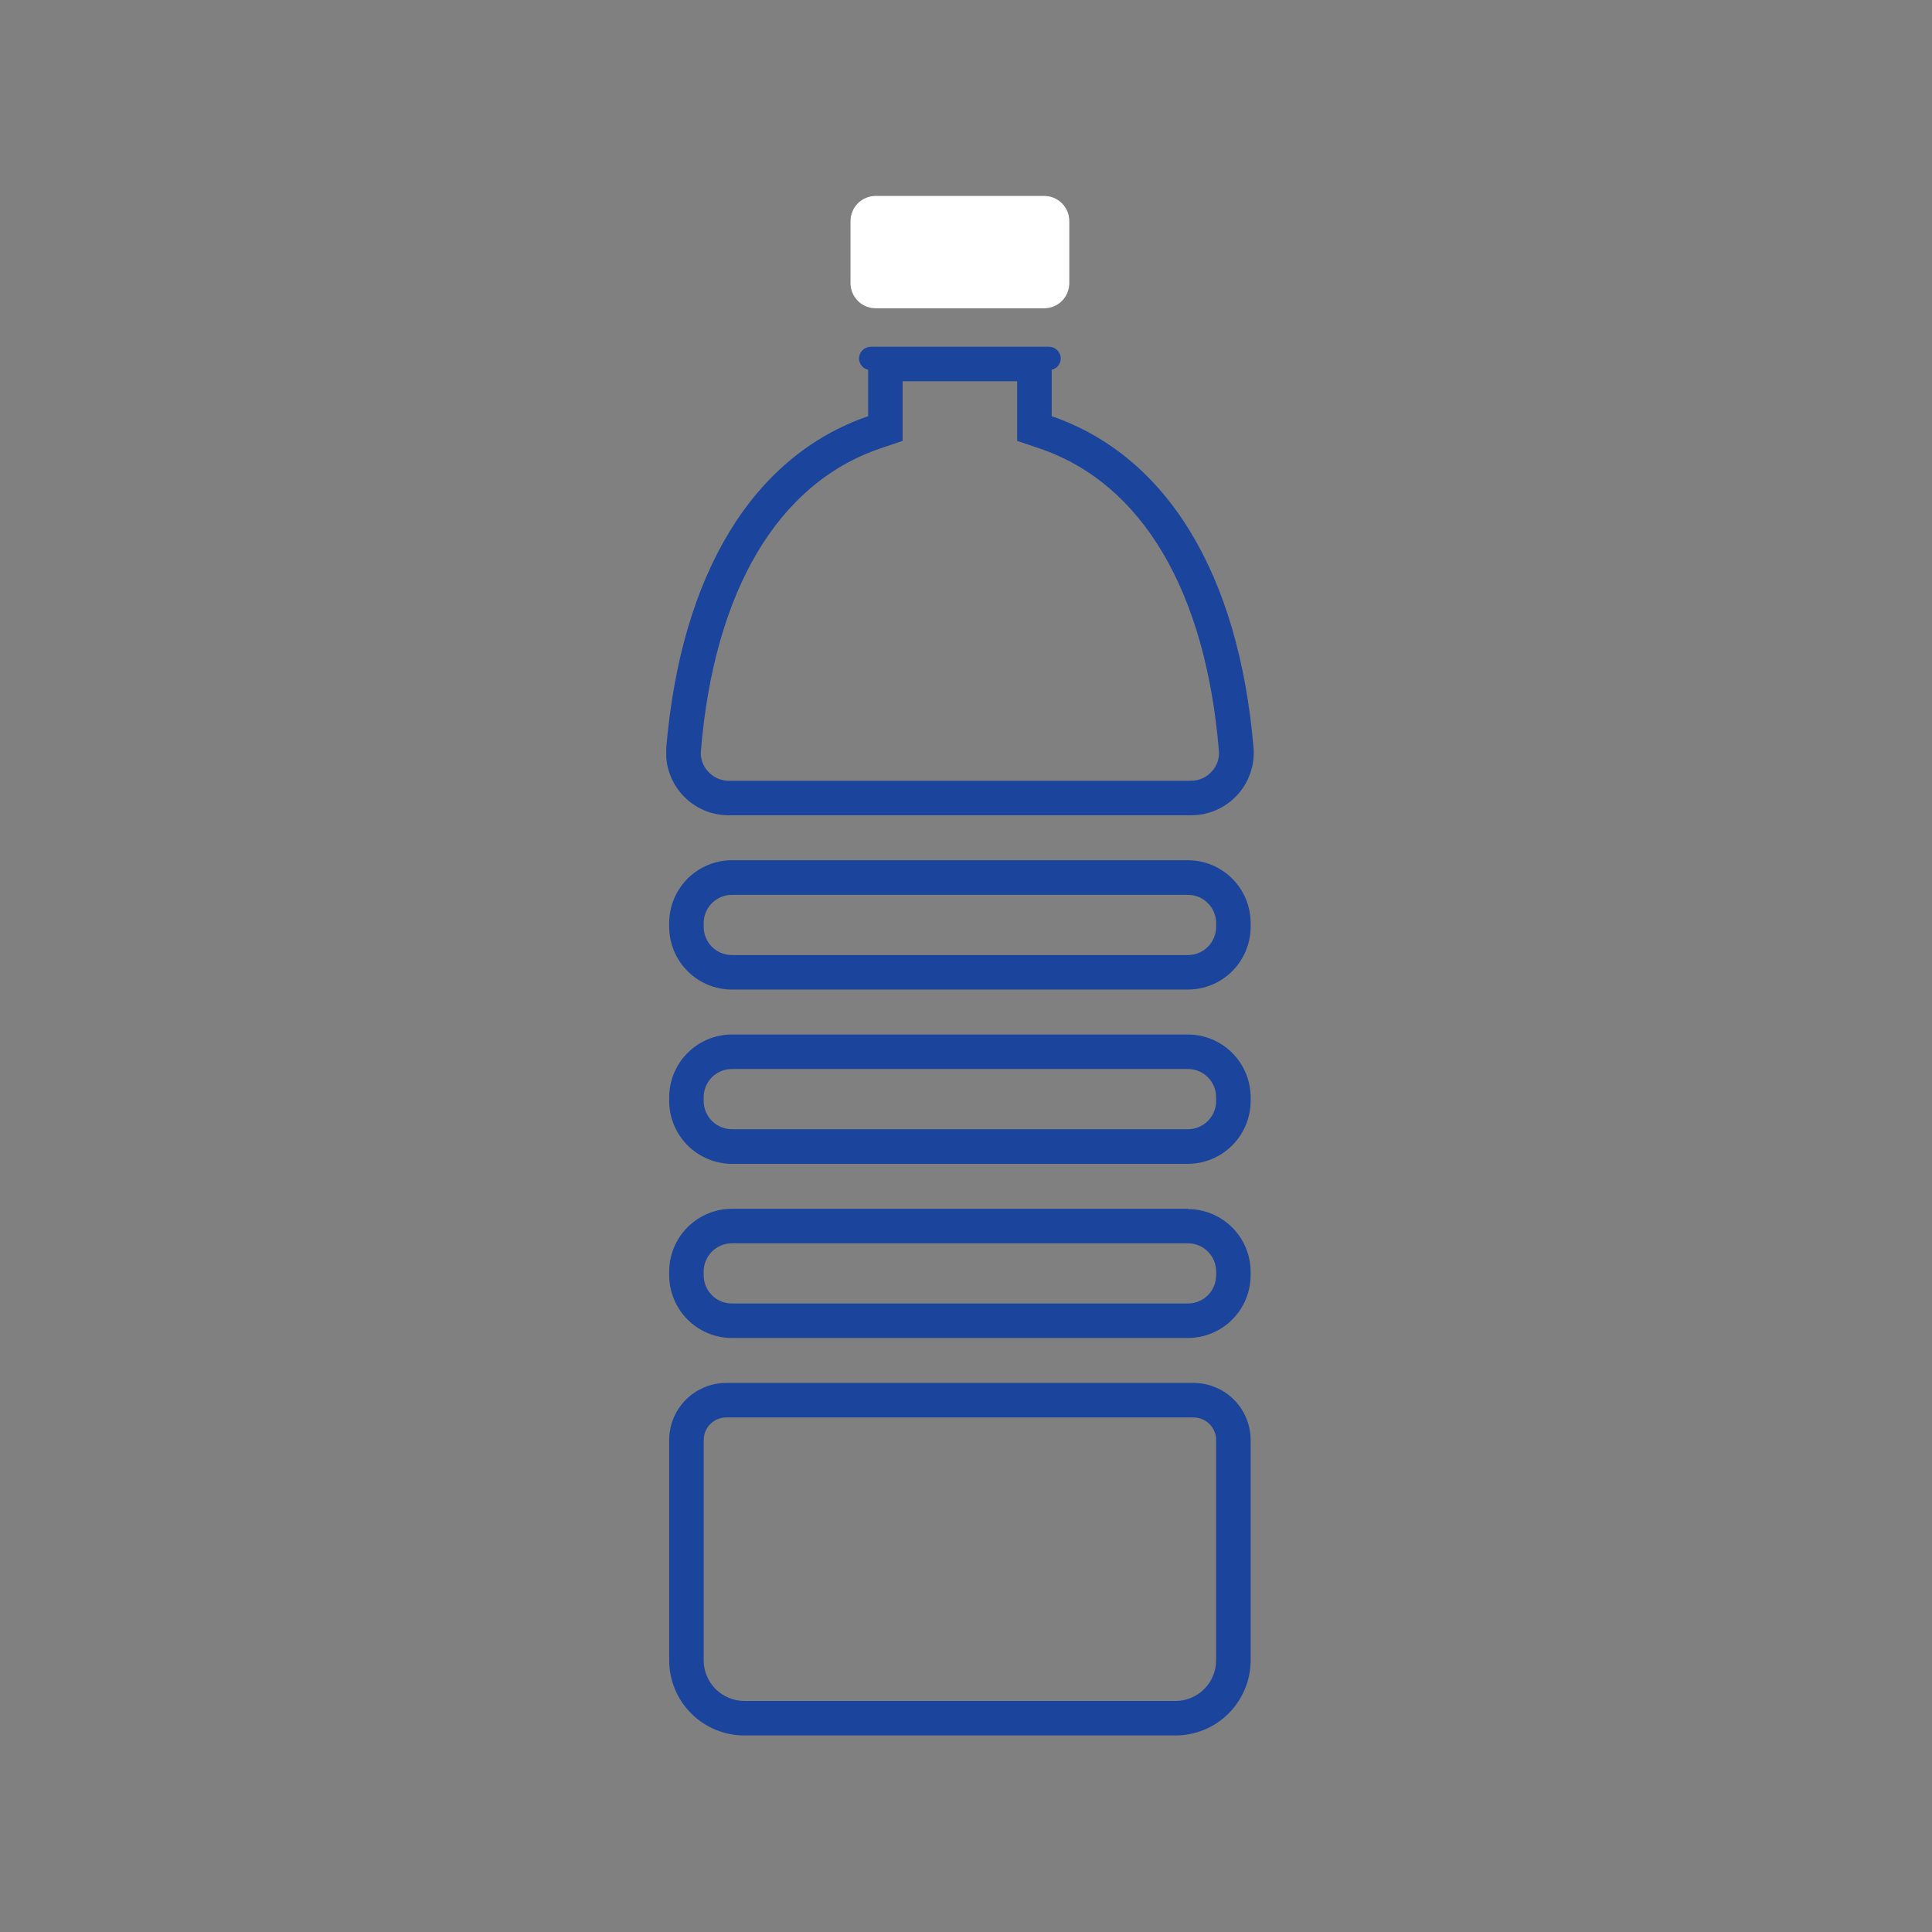
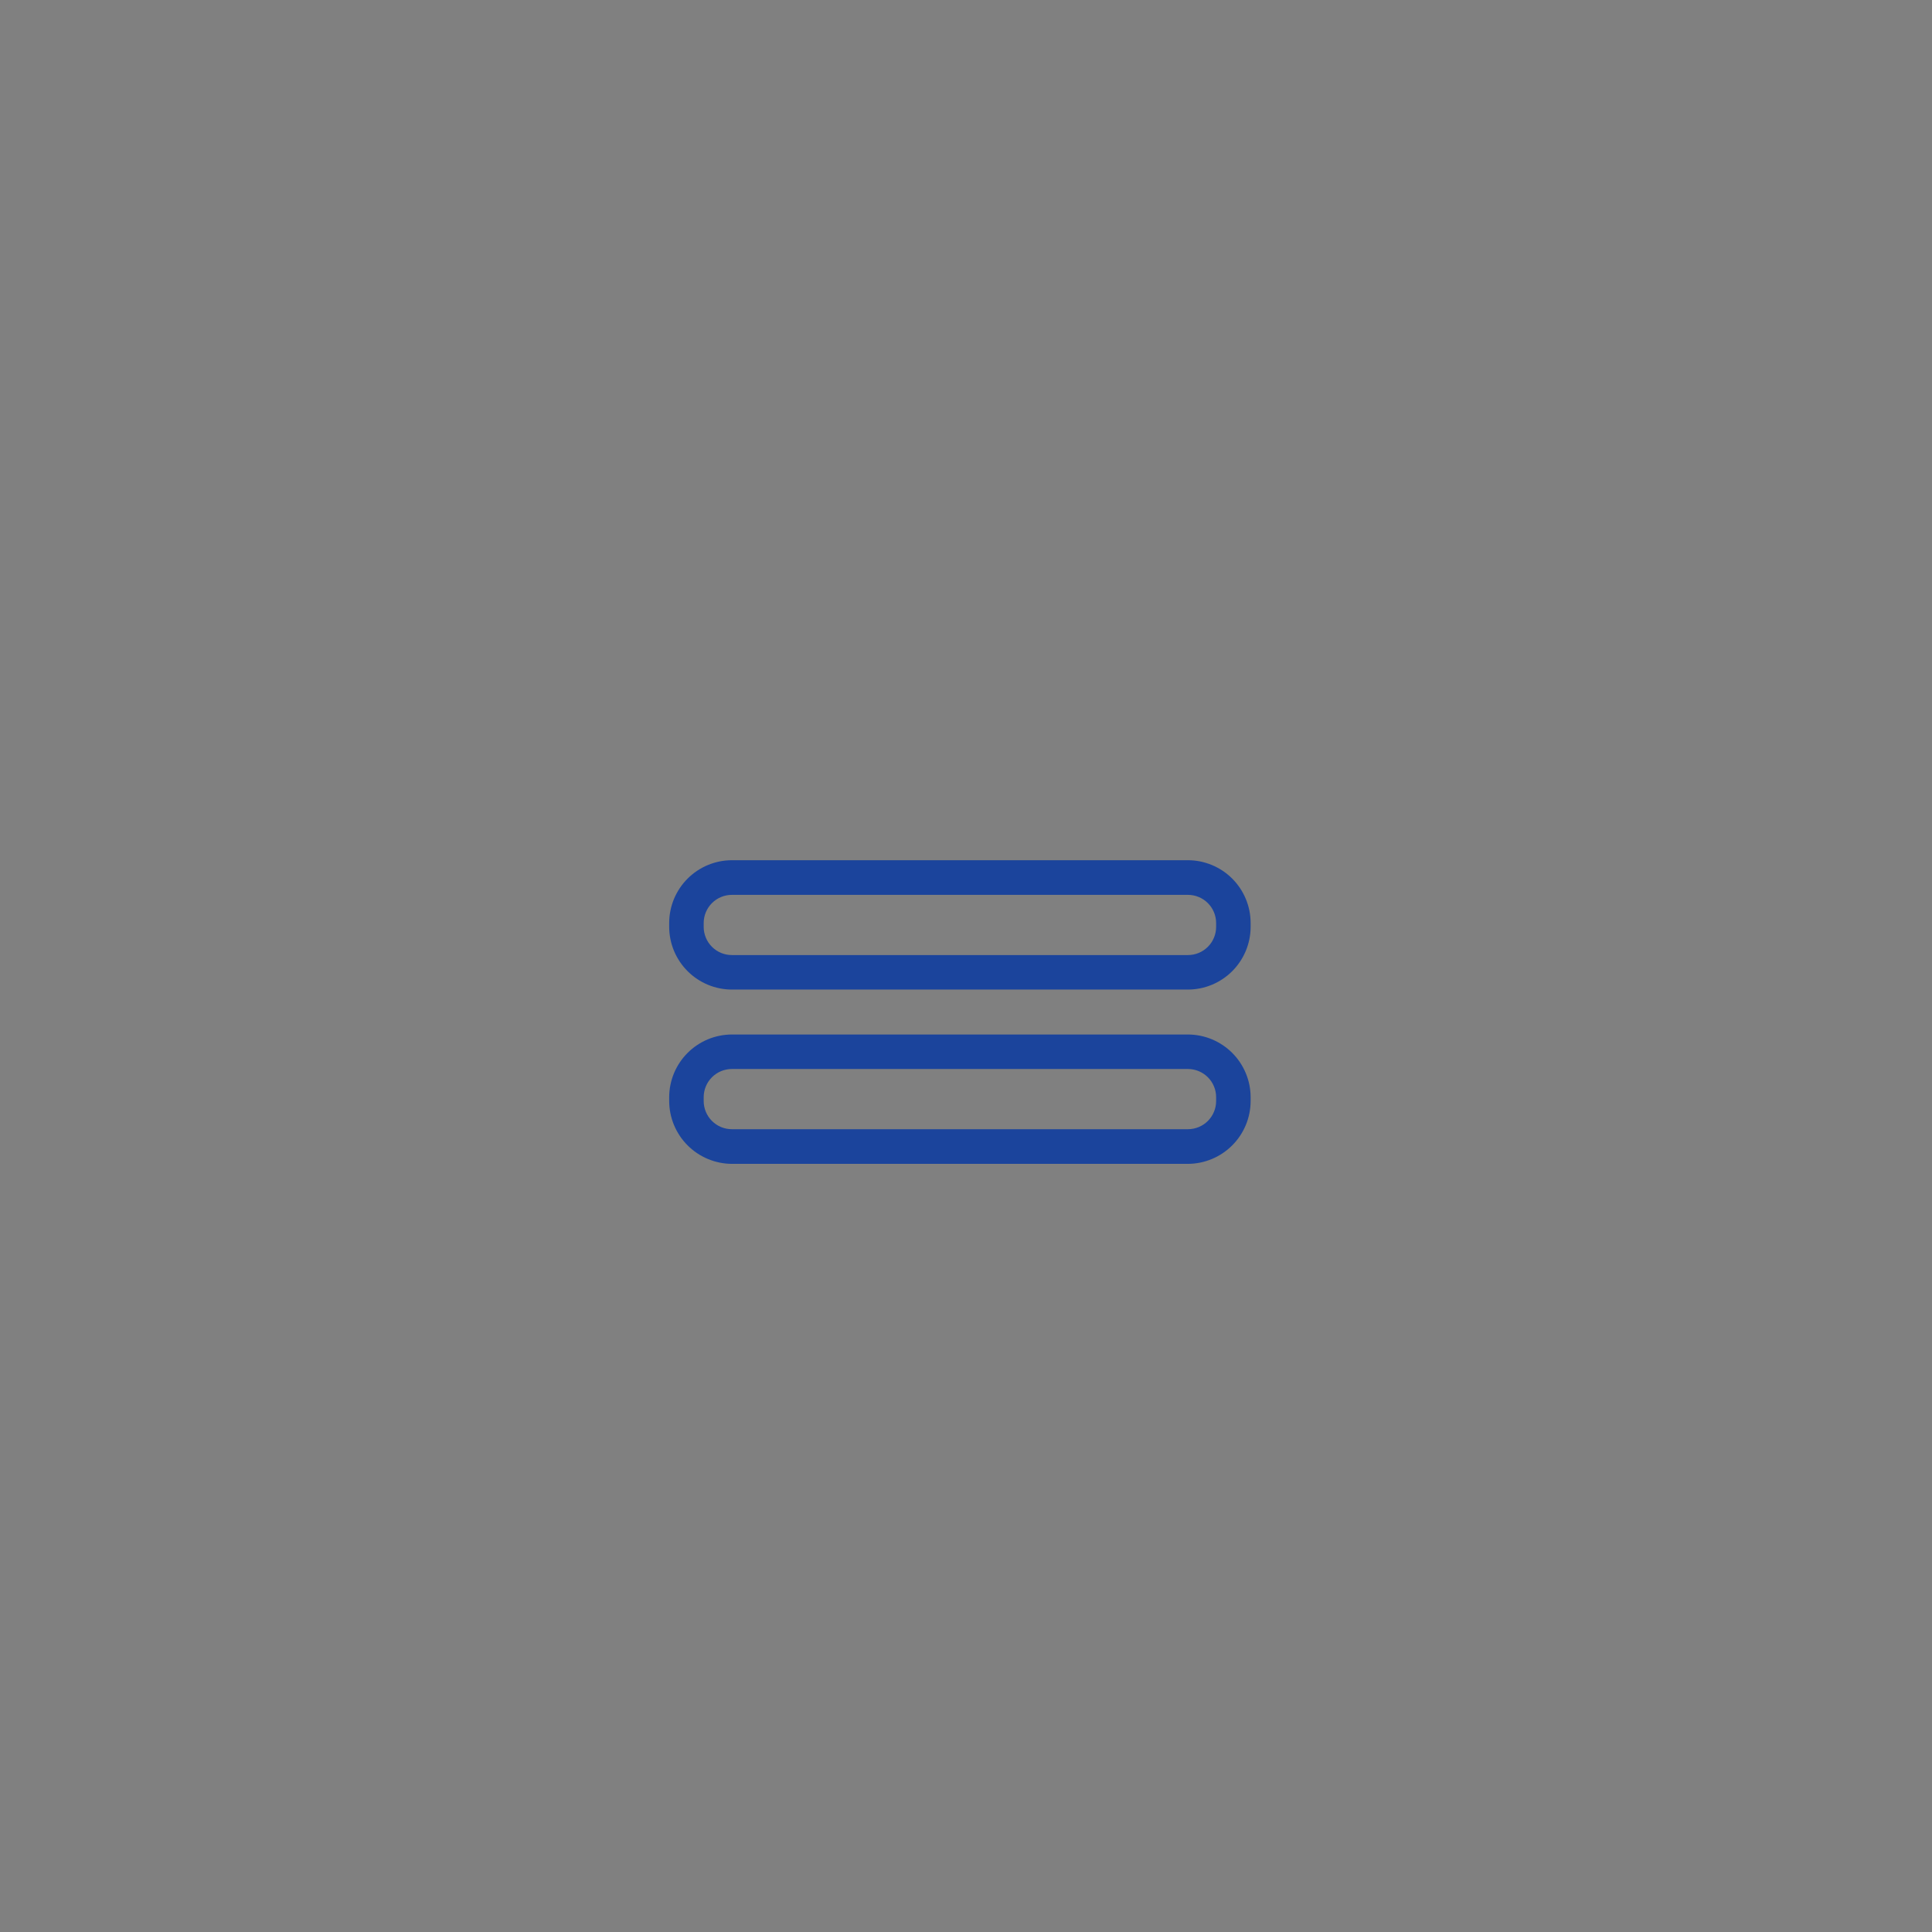
<svg xmlns="http://www.w3.org/2000/svg" width="1200" zoomAndPan="magnify" viewBox="0 0 900 900" height="1200" preserveAspectRatio="xMidYMid meet" version="1.0">
  <rect x="0" y="0" width="900" height="900" fill="#808080" stroke="none" />
  <defs>
    <clipPath id="6dff8e60fb">
-       <path d="M 310.359 161 L 584.109 161 L 584.109 380 L 310.359 380 Z M 310.359 161 " clip-rule="nonzero" />
-     </clipPath>
+       </clipPath>
  </defs>
-   <path fill="#ffffff" d="M 407.898 91.277 L 486.422 91.277 C 487.188 91.277 487.949 91.355 488.703 91.504 C 489.457 91.652 490.188 91.875 490.898 92.168 C 491.605 92.465 492.281 92.824 492.918 93.25 C 493.559 93.676 494.148 94.16 494.691 94.703 C 495.234 95.25 495.719 95.84 496.145 96.477 C 496.574 97.117 496.934 97.789 497.227 98.5 C 497.52 99.211 497.742 99.941 497.895 100.695 C 498.043 101.445 498.117 102.207 498.117 102.977 L 498.117 131.91 C 498.117 132.676 498.043 133.438 497.891 134.191 C 497.742 134.945 497.52 135.676 497.227 136.383 C 496.934 137.094 496.574 137.77 496.145 138.406 C 495.719 139.047 495.234 139.637 494.691 140.18 C 494.148 140.723 493.559 141.207 492.918 141.633 C 492.281 142.059 491.605 142.422 490.898 142.715 C 490.188 143.008 489.457 143.23 488.703 143.379 C 487.949 143.531 487.188 143.605 486.422 143.605 L 407.898 143.605 C 407.129 143.605 406.371 143.531 405.617 143.379 C 404.863 143.23 404.133 143.008 403.422 142.715 C 402.715 142.422 402.039 142.059 401.398 141.633 C 400.762 141.207 400.172 140.723 399.629 140.18 C 399.086 139.637 398.602 139.047 398.172 138.406 C 397.746 137.77 397.387 137.094 397.094 136.383 C 396.797 135.676 396.578 134.945 396.426 134.191 C 396.277 133.438 396.203 132.676 396.203 131.91 L 396.203 102.977 C 396.203 102.207 396.277 101.445 396.426 100.695 C 396.578 99.941 396.797 99.211 397.094 98.5 C 397.387 97.789 397.746 97.117 398.172 96.477 C 398.602 95.84 399.086 95.25 399.629 94.703 C 400.172 94.16 400.762 93.676 401.398 93.25 C 402.039 92.824 402.715 92.465 403.422 92.168 C 404.133 91.875 404.863 91.652 405.617 91.504 C 406.371 91.355 407.129 91.277 407.898 91.277 Z M 407.898 91.277 " fill-opacity="1" fill-rule="nonzero" />
  <g clip-path="url(#6dff8e60fb)">
    <path fill="#1b449c" d="M 473.836 177.598 L 473.836 205.371 L 484.711 209.062 C 532.113 225.41 561.66 275.41 567.816 349.828 C 567.965 351.59 567.746 353.305 567.16 354.973 C 566.578 356.641 565.68 358.121 564.465 359.406 C 563.219 360.793 561.742 361.859 560.039 362.613 C 558.332 363.363 556.547 363.73 554.684 363.715 L 339.637 363.715 C 337.773 363.73 335.988 363.363 334.281 362.613 C 332.578 361.859 331.102 360.793 329.855 359.406 C 328.641 358.121 327.742 356.641 327.16 354.973 C 326.574 353.305 326.355 351.59 326.504 349.828 C 332.66 275.41 362.207 225.41 409.609 209.062 L 420.484 205.371 L 420.484 177.598 L 473.836 177.598 M 488.609 161.527 L 405.711 161.527 C 405.348 161.527 404.984 161.562 404.629 161.633 C 404.273 161.703 403.926 161.809 403.59 161.945 C 403.254 162.086 402.934 162.258 402.633 162.461 C 402.328 162.66 402.051 162.891 401.793 163.148 C 401.535 163.406 401.305 163.684 401.102 163.988 C 400.902 164.289 400.73 164.609 400.59 164.945 C 400.453 165.281 400.348 165.629 400.277 165.984 C 400.203 166.34 400.168 166.703 400.168 167.066 C 400.184 167.672 400.297 168.262 400.508 168.832 C 400.719 169.402 401.016 169.922 401.398 170.391 C 401.785 170.863 402.234 171.258 402.75 171.578 C 403.266 171.898 403.816 172.129 404.41 172.266 L 404.41 193.879 C 350.785 212.348 317.199 267.27 310.359 348.531 C 310.289 349.527 310.266 350.527 310.297 351.531 C 310.328 352.531 310.41 353.527 310.543 354.52 C 310.676 355.516 310.859 356.496 311.094 357.473 C 311.328 358.445 311.613 359.402 311.945 360.348 C 312.277 361.293 312.66 362.219 313.09 363.125 C 313.516 364.027 313.992 364.91 314.512 365.766 C 315.031 366.621 315.594 367.449 316.199 368.246 C 316.805 369.047 317.445 369.812 318.133 370.543 C 318.816 371.273 319.535 371.969 320.289 372.629 C 321.047 373.285 321.832 373.902 322.652 374.48 C 323.473 375.055 324.316 375.59 325.191 376.078 C 326.066 376.566 326.965 377.008 327.883 377.406 C 328.805 377.805 329.742 378.152 330.695 378.453 C 331.652 378.75 332.621 379 333.602 379.203 C 334.582 379.402 335.574 379.551 336.57 379.648 C 337.566 379.746 338.566 379.793 339.566 379.789 L 554.684 379.789 C 555.688 379.797 556.688 379.75 557.688 379.656 C 558.684 379.559 559.676 379.41 560.66 379.215 C 561.641 379.016 562.613 378.766 563.57 378.469 C 564.527 378.168 565.469 377.824 566.391 377.426 C 567.312 377.031 568.211 376.59 569.086 376.102 C 569.961 375.613 570.812 375.078 571.633 374.504 C 572.453 373.93 573.242 373.312 574 372.652 C 574.758 371.996 575.48 371.301 576.164 370.57 C 576.852 369.836 577.496 369.07 578.105 368.273 C 578.711 367.473 579.273 366.645 579.797 365.789 C 580.316 364.93 580.793 364.051 581.223 363.145 C 581.652 362.238 582.035 361.312 582.367 360.363 C 582.703 359.418 582.988 358.457 583.223 357.484 C 583.457 356.508 583.645 355.523 583.777 354.531 C 583.91 353.535 583.992 352.535 584.023 351.535 C 584.055 350.531 584.031 349.531 583.957 348.531 C 577.117 267.27 543.535 212.348 489.91 193.879 L 489.91 172.266 C 490.5 172.129 491.055 171.898 491.57 171.578 C 492.086 171.258 492.535 170.863 492.918 170.391 C 493.305 169.922 493.602 169.402 493.812 168.832 C 494.023 168.262 494.137 167.672 494.148 167.066 C 494.148 166.703 494.113 166.34 494.043 165.984 C 493.973 165.629 493.867 165.281 493.727 164.945 C 493.59 164.609 493.418 164.289 493.215 163.988 C 493.016 163.684 492.785 163.406 492.527 163.148 C 492.27 162.891 491.992 162.66 491.688 162.461 C 491.387 162.258 491.066 162.086 490.73 161.945 C 490.395 161.809 490.047 161.703 489.691 161.633 C 489.332 161.562 488.973 161.527 488.609 161.527 Z M 488.609 161.527 " fill-opacity="1" fill-rule="nonzero" />
  </g>
  <path fill="#1b449c" d="M 553.383 416.859 C 554.242 416.859 555.094 416.945 555.938 417.109 C 556.781 417.277 557.598 417.527 558.395 417.855 C 559.188 418.18 559.945 418.582 560.66 419.059 C 561.375 419.535 562.035 420.078 562.645 420.684 C 563.254 421.289 563.801 421.949 564.281 422.66 C 564.758 423.375 565.164 424.129 565.496 424.922 C 565.828 425.711 566.082 426.531 566.254 427.371 C 566.426 428.215 566.512 429.066 566.516 429.926 L 566.516 431.773 C 566.516 432.633 566.434 433.488 566.266 434.332 C 566.098 435.18 565.848 436 565.516 436.797 C 565.188 437.594 564.781 438.352 564.305 439.066 C 563.824 439.785 563.281 440.449 562.672 441.059 C 562.059 441.668 561.398 442.211 560.68 442.691 C 559.965 443.172 559.207 443.574 558.41 443.906 C 557.613 444.234 556.793 444.484 555.945 444.652 C 555.102 444.82 554.246 444.902 553.383 444.902 L 340.934 444.902 C 340.074 444.902 339.219 444.82 338.375 444.652 C 337.527 444.484 336.707 444.234 335.91 443.906 C 335.113 443.574 334.355 443.172 333.641 442.691 C 332.922 442.211 332.258 441.668 331.648 441.059 C 331.039 440.449 330.496 439.785 330.016 439.066 C 329.535 438.352 329.133 437.594 328.801 436.797 C 328.473 436 328.223 435.18 328.055 434.332 C 327.887 433.488 327.805 432.633 327.805 431.773 L 327.805 429.926 C 327.809 429.066 327.895 428.215 328.066 427.371 C 328.238 426.531 328.488 425.711 328.82 424.922 C 329.152 424.129 329.559 423.375 330.039 422.66 C 330.52 421.949 331.062 421.289 331.672 420.684 C 332.281 420.078 332.945 419.535 333.66 419.059 C 334.375 418.582 335.133 418.18 335.926 417.855 C 336.719 417.527 337.539 417.277 338.383 417.109 C 339.227 416.945 340.074 416.859 340.934 416.859 L 553.383 416.859 M 553.383 400.719 L 340.934 400.719 C 339.98 400.719 339.027 400.77 338.074 400.863 C 337.125 400.961 336.18 401.102 335.242 401.289 C 334.305 401.48 333.379 401.711 332.465 401.992 C 331.551 402.27 330.652 402.594 329.77 402.961 C 328.887 403.328 328.023 403.734 327.18 404.188 C 326.34 404.637 325.52 405.129 324.727 405.66 C 323.93 406.191 323.164 406.762 322.426 407.367 C 321.688 407.977 320.98 408.617 320.305 409.293 C 319.629 409.969 318.984 410.676 318.379 411.414 C 317.773 412.152 317.203 412.922 316.672 413.715 C 316.141 414.508 315.648 415.328 315.199 416.172 C 314.746 417.012 314.336 417.875 313.969 418.758 C 313.602 419.641 313.281 420.539 313 421.453 C 312.723 422.367 312.488 423.293 312.301 424.23 C 312.113 425.168 311.973 426.113 311.875 427.062 C 311.781 428.016 311.73 428.969 311.73 429.926 L 311.73 431.773 C 311.73 432.727 311.781 433.68 311.875 434.633 C 311.973 435.582 312.113 436.527 312.301 437.465 C 312.488 438.402 312.723 439.328 313 440.242 C 313.281 441.156 313.602 442.055 313.969 442.938 C 314.336 443.82 314.746 444.684 315.199 445.527 C 315.648 446.367 316.141 447.188 316.672 447.98 C 317.203 448.777 317.773 449.543 318.379 450.281 C 318.984 451.02 319.629 451.727 320.305 452.402 C 320.98 453.078 321.688 453.723 322.426 454.328 C 323.164 454.934 323.93 455.504 324.727 456.035 C 325.52 456.566 326.34 457.059 327.18 457.508 C 328.023 457.961 328.887 458.371 329.77 458.738 C 330.652 459.105 331.551 459.426 332.465 459.707 C 333.379 459.984 334.305 460.219 335.242 460.406 C 336.18 460.594 337.125 460.734 338.074 460.832 C 339.027 460.926 339.98 460.977 340.934 460.977 L 553.383 460.977 C 554.34 460.977 555.293 460.926 556.246 460.832 C 557.195 460.734 558.141 460.594 559.078 460.406 C 560.016 460.219 560.941 459.984 561.855 459.707 C 562.77 459.426 563.668 459.102 564.551 458.738 C 565.434 458.371 566.297 457.961 567.137 457.508 C 567.98 457.059 568.801 456.566 569.594 456.035 C 570.391 455.504 571.156 454.934 571.895 454.328 C 572.633 453.723 573.34 453.078 574.016 452.402 C 574.691 451.727 575.332 451.02 575.941 450.281 C 576.547 449.543 577.117 448.777 577.648 447.98 C 578.18 447.188 578.672 446.367 579.121 445.527 C 579.574 444.684 579.98 443.82 580.348 442.938 C 580.715 442.055 581.039 441.156 581.316 440.242 C 581.598 439.328 581.828 438.402 582.02 437.465 C 582.207 436.527 582.348 435.582 582.445 434.633 C 582.539 433.68 582.59 432.727 582.59 431.773 L 582.59 429.926 C 582.59 428.969 582.539 428.016 582.445 427.062 C 582.348 426.113 582.207 425.168 582.02 424.23 C 581.828 423.293 581.598 422.367 581.316 421.453 C 581.039 420.539 580.715 419.641 580.348 418.758 C 579.98 417.875 579.574 417.012 579.121 416.172 C 578.672 415.328 578.18 414.508 577.648 413.715 C 577.117 412.922 576.547 412.152 575.941 411.414 C 575.332 410.676 574.691 409.969 574.016 409.293 C 573.34 408.617 572.633 407.977 571.895 407.367 C 571.156 406.762 570.391 406.191 569.594 405.66 C 568.801 405.129 567.98 404.637 567.137 404.188 C 566.297 403.734 565.434 403.328 564.551 402.961 C 563.668 402.594 562.77 402.27 561.855 401.992 C 560.941 401.711 560.016 401.48 559.078 401.289 C 558.141 401.102 557.195 400.961 556.246 400.863 C 555.293 400.77 554.34 400.719 553.383 400.719 Z M 553.383 400.719 " fill-opacity="1" fill-rule="nonzero" />
  <path fill="#1b449c" d="M 553.383 497.98 C 554.246 497.98 555.102 498.066 555.945 498.234 C 556.793 498.402 557.613 498.652 558.41 498.98 C 559.207 499.312 559.965 499.715 560.68 500.195 C 561.398 500.676 562.059 501.219 562.672 501.828 C 563.281 502.438 563.824 503.102 564.305 503.82 C 564.781 504.535 565.188 505.293 565.516 506.09 C 565.848 506.887 566.098 507.707 566.266 508.555 C 566.434 509.398 566.516 510.254 566.516 511.113 L 566.516 512.895 C 566.516 513.754 566.434 514.609 566.266 515.457 C 566.098 516.301 565.848 517.121 565.516 517.918 C 565.188 518.715 564.781 519.473 564.305 520.188 C 563.824 520.906 563.281 521.57 562.672 522.18 C 562.059 522.789 561.398 523.332 560.68 523.812 C 559.965 524.293 559.207 524.695 558.41 525.027 C 557.613 525.355 556.793 525.605 555.945 525.773 C 555.102 525.941 554.246 526.027 553.383 526.027 L 340.934 526.027 C 340.074 526.027 339.219 525.941 338.375 525.773 C 337.527 525.605 336.707 525.355 335.91 525.027 C 335.113 524.695 334.355 524.293 333.641 523.812 C 332.922 523.332 332.258 522.789 331.648 522.18 C 331.039 521.57 330.496 520.906 330.016 520.188 C 329.535 519.473 329.133 518.715 328.801 517.918 C 328.473 517.121 328.223 516.301 328.055 515.457 C 327.887 514.609 327.805 513.754 327.805 512.895 L 327.805 511.113 C 327.805 510.254 327.887 509.398 328.055 508.555 C 328.223 507.707 328.473 506.887 328.801 506.09 C 329.133 505.293 329.535 504.535 330.016 503.82 C 330.496 503.102 331.039 502.438 331.648 501.828 C 332.258 501.219 332.922 500.676 333.641 500.195 C 334.355 499.715 335.113 499.312 335.91 498.98 C 336.707 498.652 337.527 498.402 338.375 498.234 C 339.219 498.066 340.074 497.98 340.934 497.98 L 553.383 497.98 M 553.383 481.91 L 340.934 481.91 C 339.98 481.91 339.027 481.961 338.074 482.055 C 337.125 482.152 336.18 482.293 335.242 482.48 C 334.305 482.668 333.379 482.902 332.465 483.18 C 331.551 483.461 330.652 483.781 329.77 484.148 C 328.887 484.516 328.023 484.926 327.18 485.379 C 326.34 485.828 325.52 486.32 324.727 486.852 C 323.93 487.383 323.164 487.953 322.426 488.559 C 321.688 489.164 320.98 489.809 320.305 490.484 C 319.629 491.16 318.984 491.867 318.379 492.605 C 317.773 493.344 317.203 494.109 316.672 494.906 C 316.141 495.699 315.648 496.52 315.199 497.359 C 314.746 498.203 314.336 499.066 313.969 499.949 C 313.602 500.832 313.281 501.73 313 502.645 C 312.723 503.559 312.488 504.484 312.301 505.422 C 312.113 506.359 311.973 507.305 311.875 508.254 C 311.781 509.207 311.73 510.16 311.73 511.113 L 311.73 512.895 C 311.73 513.852 311.781 514.805 311.875 515.758 C 311.973 516.707 312.113 517.652 312.301 518.59 C 312.488 519.531 312.723 520.457 313 521.371 C 313.281 522.285 313.602 523.188 313.969 524.07 C 314.336 524.953 314.746 525.816 315.195 526.66 C 315.648 527.504 316.137 528.324 316.668 529.121 C 317.199 529.914 317.77 530.684 318.375 531.422 C 318.98 532.164 319.625 532.871 320.301 533.551 C 320.977 534.227 321.684 534.871 322.422 535.477 C 323.16 536.086 323.926 536.656 324.719 537.191 C 325.516 537.723 326.332 538.215 327.176 538.668 C 328.02 539.121 328.883 539.535 329.766 539.902 C 330.648 540.27 331.547 540.594 332.461 540.875 C 333.375 541.156 334.301 541.391 335.238 541.582 C 336.176 541.773 337.121 541.918 338.074 542.016 C 339.023 542.113 339.98 542.164 340.934 542.168 L 553.383 542.168 C 554.34 542.164 555.297 542.113 556.246 542.016 C 557.199 541.918 558.145 541.773 559.082 541.582 C 560.02 541.391 560.945 541.156 561.859 540.875 C 562.773 540.594 563.672 540.27 564.555 539.902 C 565.438 539.535 566.301 539.121 567.145 538.668 C 567.988 538.215 568.805 537.723 569.598 537.191 C 570.395 536.656 571.16 536.086 571.898 535.477 C 572.637 534.871 573.344 534.227 574.02 533.551 C 574.695 532.871 575.336 532.164 575.945 531.422 C 576.551 530.684 577.117 529.914 577.648 529.121 C 578.18 528.324 578.672 527.504 579.125 526.66 C 579.574 525.816 579.984 524.953 580.352 524.07 C 580.719 523.188 581.039 522.285 581.32 521.371 C 581.598 520.457 581.832 519.531 582.02 518.59 C 582.207 517.652 582.348 516.707 582.445 515.758 C 582.539 514.805 582.59 513.852 582.59 512.895 L 582.59 511.113 C 582.59 510.16 582.539 509.207 582.445 508.254 C 582.348 507.305 582.207 506.359 582.02 505.422 C 581.828 504.484 581.598 503.559 581.316 502.645 C 581.039 501.73 580.715 500.832 580.348 499.949 C 579.98 499.066 579.574 498.203 579.121 497.359 C 578.672 496.52 578.18 495.699 577.648 494.906 C 577.117 494.109 576.547 493.344 575.941 492.605 C 575.332 491.867 574.691 491.16 574.016 490.484 C 573.34 489.809 572.633 489.164 571.895 488.559 C 571.156 487.953 570.391 487.383 569.594 486.852 C 568.801 486.32 567.98 485.828 567.137 485.379 C 566.297 484.926 565.434 484.516 564.551 484.148 C 563.668 483.781 562.77 483.461 561.855 483.18 C 560.941 482.902 560.016 482.668 559.078 482.48 C 558.141 482.293 557.195 482.152 556.246 482.055 C 555.293 481.961 554.34 481.91 553.383 481.91 Z M 553.383 481.91 " fill-opacity="1" fill-rule="nonzero" />
-   <path fill="#1b449c" d="M 553.383 579.172 C 554.246 579.172 555.102 579.258 555.945 579.426 C 556.793 579.594 557.613 579.844 558.41 580.172 C 559.207 580.5 559.965 580.906 560.68 581.387 C 561.398 581.863 562.059 582.41 562.672 583.02 C 563.281 583.629 563.824 584.293 564.305 585.008 C 564.781 585.727 565.188 586.484 565.516 587.277 C 565.848 588.074 566.098 588.898 566.266 589.742 C 566.434 590.59 566.516 591.441 566.516 592.305 L 566.516 594.082 C 566.516 594.945 566.434 595.801 566.266 596.645 C 566.098 597.492 565.848 598.312 565.516 599.109 C 565.188 599.906 564.781 600.664 564.305 601.379 C 563.824 602.098 563.281 602.762 562.672 603.371 C 562.059 603.98 561.398 604.523 560.68 605.004 C 559.965 605.48 559.207 605.887 558.41 606.215 C 557.613 606.547 556.793 606.797 555.945 606.965 C 555.102 607.133 554.246 607.215 553.383 607.215 L 340.934 607.215 C 340.074 607.215 339.219 607.133 338.375 606.965 C 337.527 606.797 336.707 606.547 335.91 606.215 C 335.113 605.887 334.355 605.48 333.641 605.004 C 332.922 604.523 332.258 603.98 331.648 603.371 C 331.039 602.762 330.496 602.098 330.016 601.379 C 329.535 600.664 329.133 599.906 328.801 599.109 C 328.473 598.312 328.223 597.492 328.055 596.645 C 327.887 595.801 327.805 594.945 327.805 594.082 L 327.805 592.305 C 327.805 591.441 327.887 590.59 328.055 589.742 C 328.223 588.898 328.473 588.074 328.801 587.277 C 329.133 586.484 329.535 585.727 330.016 585.008 C 330.496 584.293 331.039 583.629 331.648 583.02 C 332.258 582.41 332.922 581.863 333.641 581.387 C 334.355 580.906 335.113 580.5 335.91 580.172 C 336.707 579.844 337.527 579.594 338.375 579.426 C 339.219 579.258 340.074 579.172 340.934 579.172 L 553.383 579.172 M 553.383 563.098 L 340.934 563.098 C 339.98 563.102 339.027 563.148 338.074 563.246 C 337.125 563.34 336.18 563.484 335.242 563.672 C 334.305 563.859 333.379 564.094 332.465 564.371 C 331.551 564.648 330.652 564.973 329.77 565.34 C 328.887 565.707 328.023 566.117 327.18 566.566 C 326.34 567.02 325.52 567.512 324.727 568.043 C 323.93 568.574 323.164 569.141 322.426 569.75 C 321.688 570.355 320.98 570.996 320.305 571.672 C 319.629 572.348 318.984 573.055 318.379 573.793 C 317.773 574.535 317.203 575.301 316.672 576.094 C 316.141 576.891 315.648 577.707 315.199 578.551 C 314.746 579.395 314.336 580.258 313.969 581.141 C 313.605 582.02 313.281 582.922 313 583.836 C 312.723 584.75 312.488 585.676 312.301 586.613 C 312.113 587.551 311.973 588.492 311.875 589.445 C 311.781 590.395 311.73 591.348 311.73 592.305 L 311.73 594.082 C 311.73 595.039 311.781 595.992 311.875 596.945 C 311.973 597.895 312.113 598.84 312.301 599.777 C 312.488 600.715 312.723 601.641 313 602.555 C 313.281 603.469 313.605 604.367 313.969 605.25 C 314.336 606.133 314.746 606.996 315.199 607.836 C 315.648 608.68 316.141 609.5 316.672 610.293 C 317.203 611.09 317.773 611.855 318.379 612.594 C 318.984 613.332 319.629 614.039 320.305 614.715 C 320.98 615.391 321.688 616.031 322.426 616.641 C 323.164 617.246 323.93 617.816 324.727 618.348 C 325.52 618.879 326.34 619.371 327.18 619.82 C 328.023 620.273 328.887 620.68 329.77 621.047 C 330.652 621.414 331.551 621.738 332.465 622.016 C 333.379 622.297 334.305 622.527 335.242 622.719 C 336.18 622.906 337.125 623.047 338.074 623.145 C 339.027 623.238 339.98 623.289 340.934 623.289 L 553.383 623.289 C 554.34 623.289 555.293 623.238 556.246 623.145 C 557.195 623.047 558.141 622.906 559.078 622.719 C 560.016 622.527 560.941 622.297 561.855 622.016 C 562.77 621.738 563.668 621.414 564.551 621.047 C 565.434 620.68 566.297 620.273 567.137 619.82 C 567.98 619.371 568.801 618.879 569.594 618.348 C 570.391 617.816 571.156 617.246 571.895 616.641 C 572.633 616.031 573.34 615.391 574.016 614.715 C 574.691 614.039 575.332 613.332 575.941 612.594 C 576.547 611.855 577.117 611.09 577.648 610.293 C 578.18 609.5 578.672 608.68 579.121 607.836 C 579.574 606.996 579.98 606.133 580.348 605.25 C 580.715 604.367 581.039 603.469 581.316 602.555 C 581.598 601.641 581.828 600.715 582.02 599.777 C 582.207 598.84 582.348 597.895 582.445 596.945 C 582.539 595.992 582.59 595.039 582.59 594.082 L 582.59 592.305 C 582.582 591.352 582.531 590.402 582.43 589.453 C 582.332 588.504 582.188 587.566 581.996 586.633 C 581.805 585.699 581.566 584.773 581.285 583.863 C 581.004 582.953 580.68 582.059 580.309 581.18 C 579.941 580.301 579.531 579.441 579.078 578.605 C 578.625 577.766 578.133 576.949 577.602 576.16 C 577.066 575.371 576.5 574.605 575.891 573.871 C 575.285 573.137 574.645 572.434 573.969 571.762 C 573.293 571.09 572.586 570.449 571.848 569.848 C 571.109 569.246 570.344 568.68 569.551 568.148 C 568.758 567.621 567.941 567.133 567.102 566.684 C 566.262 566.234 565.398 565.828 564.52 565.465 C 563.637 565.098 562.742 564.777 561.832 564.5 C 560.918 564.223 559.996 563.992 559.062 563.805 C 558.125 563.617 557.184 563.477 556.234 563.383 C 555.289 563.285 554.336 563.238 553.383 563.234 Z M 553.383 563.098 " fill-opacity="1" fill-rule="nonzero" />
-   <path fill="#1b449c" d="M 556.051 660.293 C 556.742 660.297 557.422 660.371 558.098 660.508 C 558.773 660.645 559.426 660.848 560.062 661.117 C 560.695 661.383 561.301 661.707 561.871 662.094 C 562.441 662.477 562.969 662.914 563.457 663.402 C 563.941 663.891 564.375 664.422 564.754 664.996 C 565.137 665.57 565.457 666.176 565.723 666.812 C 565.984 667.449 566.184 668.105 566.316 668.781 C 566.449 669.457 566.516 670.141 566.516 670.828 L 566.516 773.426 C 566.516 774.047 566.484 774.668 566.426 775.285 C 566.363 775.902 566.273 776.516 566.152 777.121 C 566.031 777.73 565.883 778.332 565.699 778.926 C 565.52 779.52 565.312 780.105 565.074 780.676 C 564.836 781.25 564.57 781.812 564.281 782.359 C 563.988 782.906 563.668 783.438 563.324 783.953 C 562.98 784.469 562.609 784.965 562.215 785.445 C 561.824 785.926 561.406 786.387 560.969 786.824 C 560.527 787.262 560.07 787.68 559.59 788.074 C 559.109 788.465 558.613 788.836 558.098 789.18 C 557.582 789.523 557.047 789.844 556.5 790.137 C 555.953 790.43 555.395 790.695 554.82 790.93 C 554.246 791.168 553.664 791.379 553.07 791.559 C 552.477 791.738 551.875 791.887 551.266 792.008 C 550.656 792.129 550.043 792.223 549.426 792.281 C 548.809 792.344 548.191 792.375 547.57 792.375 L 346.75 792.375 C 346.129 792.375 345.512 792.344 344.891 792.281 C 344.273 792.223 343.66 792.129 343.055 792.008 C 342.445 791.887 341.844 791.738 341.25 791.559 C 340.656 791.379 340.07 791.168 339.5 790.93 C 338.926 790.695 338.367 790.43 337.816 790.137 C 337.27 789.844 336.738 789.523 336.223 789.18 C 335.707 788.836 335.211 788.465 334.73 788.074 C 334.25 787.68 333.789 787.262 333.352 786.824 C 332.914 786.387 332.496 785.926 332.102 785.445 C 331.711 784.965 331.34 784.469 330.996 783.953 C 330.652 783.438 330.332 782.906 330.039 782.359 C 329.746 781.812 329.484 781.25 329.246 780.676 C 329.008 780.105 328.797 779.52 328.617 778.926 C 328.438 778.332 328.289 777.73 328.168 777.121 C 328.047 776.516 327.953 775.902 327.895 775.285 C 327.832 774.668 327.805 774.047 327.805 773.426 L 327.805 670.828 C 327.805 670.141 327.871 669.457 328.004 668.781 C 328.137 668.105 328.336 667.449 328.598 666.812 C 328.859 666.176 329.184 665.57 329.562 664.996 C 329.945 664.422 330.379 663.891 330.863 663.402 C 331.348 662.914 331.879 662.477 332.449 662.094 C 333.02 661.707 333.621 661.383 334.258 661.117 C 334.895 660.848 335.547 660.645 336.223 660.508 C 336.898 660.371 337.578 660.297 338.27 660.293 L 556.051 660.293 M 556.051 644.219 L 338.27 644.219 C 337.398 644.223 336.531 644.266 335.664 644.355 C 334.801 644.441 333.941 644.57 333.086 644.742 C 332.234 644.914 331.391 645.129 330.559 645.383 C 329.727 645.637 328.91 645.93 328.105 646.266 C 327.305 646.598 326.52 646.973 325.754 647.383 C 324.984 647.797 324.242 648.242 323.52 648.727 C 322.797 649.211 322.098 649.73 321.426 650.285 C 320.754 650.836 320.113 651.422 319.496 652.039 C 318.883 652.652 318.301 653.297 317.75 653.973 C 317.199 654.645 316.68 655.344 316.199 656.066 C 315.715 656.789 315.27 657.535 314.859 658.305 C 314.449 659.07 314.082 659.855 313.746 660.66 C 313.414 661.465 313.125 662.285 312.871 663.117 C 312.617 663.949 312.406 664.793 312.238 665.645 C 312.07 666.5 311.941 667.359 311.855 668.223 C 311.773 669.09 311.73 669.957 311.73 670.828 L 311.73 773.426 C 311.73 774.574 311.785 775.719 311.898 776.859 C 312.012 778 312.18 779.133 312.402 780.258 C 312.625 781.383 312.902 782.496 313.238 783.594 C 313.57 784.691 313.957 785.77 314.395 786.828 C 314.832 787.887 315.324 788.922 315.863 789.934 C 316.406 790.945 316.992 791.93 317.633 792.883 C 318.27 793.836 318.949 794.758 319.68 795.645 C 320.406 796.531 321.176 797.379 321.984 798.191 C 322.797 799 323.645 799.77 324.531 800.496 C 325.418 801.227 326.34 801.906 327.293 802.547 C 328.246 803.184 329.23 803.77 330.242 804.312 C 331.254 804.852 332.289 805.344 333.348 805.781 C 334.406 806.219 335.484 806.605 336.582 806.938 C 337.68 807.273 338.793 807.551 339.918 807.773 C 341.043 807.996 342.176 808.168 343.316 808.277 C 344.457 808.391 345.602 808.445 346.75 808.445 L 547.57 808.445 C 548.719 808.445 549.859 808.391 551.004 808.277 C 552.145 808.168 553.277 807.996 554.402 807.773 C 555.527 807.551 556.637 807.273 557.734 806.938 C 558.832 806.605 559.914 806.219 560.973 805.781 C 562.031 805.344 563.066 804.852 564.078 804.312 C 565.09 803.77 566.074 803.184 567.027 802.547 C 567.98 801.906 568.898 801.227 569.785 800.496 C 570.672 799.77 571.523 799 572.332 798.191 C 573.145 797.379 573.914 796.531 574.641 795.645 C 575.367 794.758 576.051 793.836 576.688 792.883 C 577.324 791.93 577.914 790.945 578.457 789.934 C 578.996 788.922 579.484 787.887 579.926 786.828 C 580.363 785.77 580.75 784.691 581.082 783.594 C 581.414 782.496 581.695 781.383 581.918 780.258 C 582.141 779.133 582.309 778 582.422 776.859 C 582.535 775.719 582.59 774.574 582.59 773.426 L 582.59 670.828 C 582.59 669.957 582.547 669.09 582.465 668.223 C 582.379 667.359 582.25 666.5 582.082 665.645 C 581.91 664.793 581.699 663.949 581.449 663.117 C 581.195 662.285 580.902 661.465 580.57 660.66 C 580.238 659.855 579.867 659.07 579.457 658.305 C 579.051 657.535 578.602 656.789 578.121 656.066 C 577.637 655.344 577.121 654.645 576.57 653.973 C 576.02 653.297 575.438 652.652 574.82 652.039 C 574.207 651.422 573.562 650.836 572.891 650.285 C 572.223 649.73 571.523 649.211 570.801 648.727 C 570.078 648.242 569.332 647.797 568.566 647.383 C 567.801 646.973 567.016 646.602 566.211 646.266 C 565.41 645.93 564.594 645.637 563.762 645.383 C 562.93 645.129 562.086 644.914 561.234 644.742 C 560.379 644.57 559.52 644.441 558.656 644.355 C 557.789 644.266 556.922 644.223 556.051 644.219 Z M 556.051 644.219 " fill-opacity="1" fill-rule="nonzero" />
</svg>